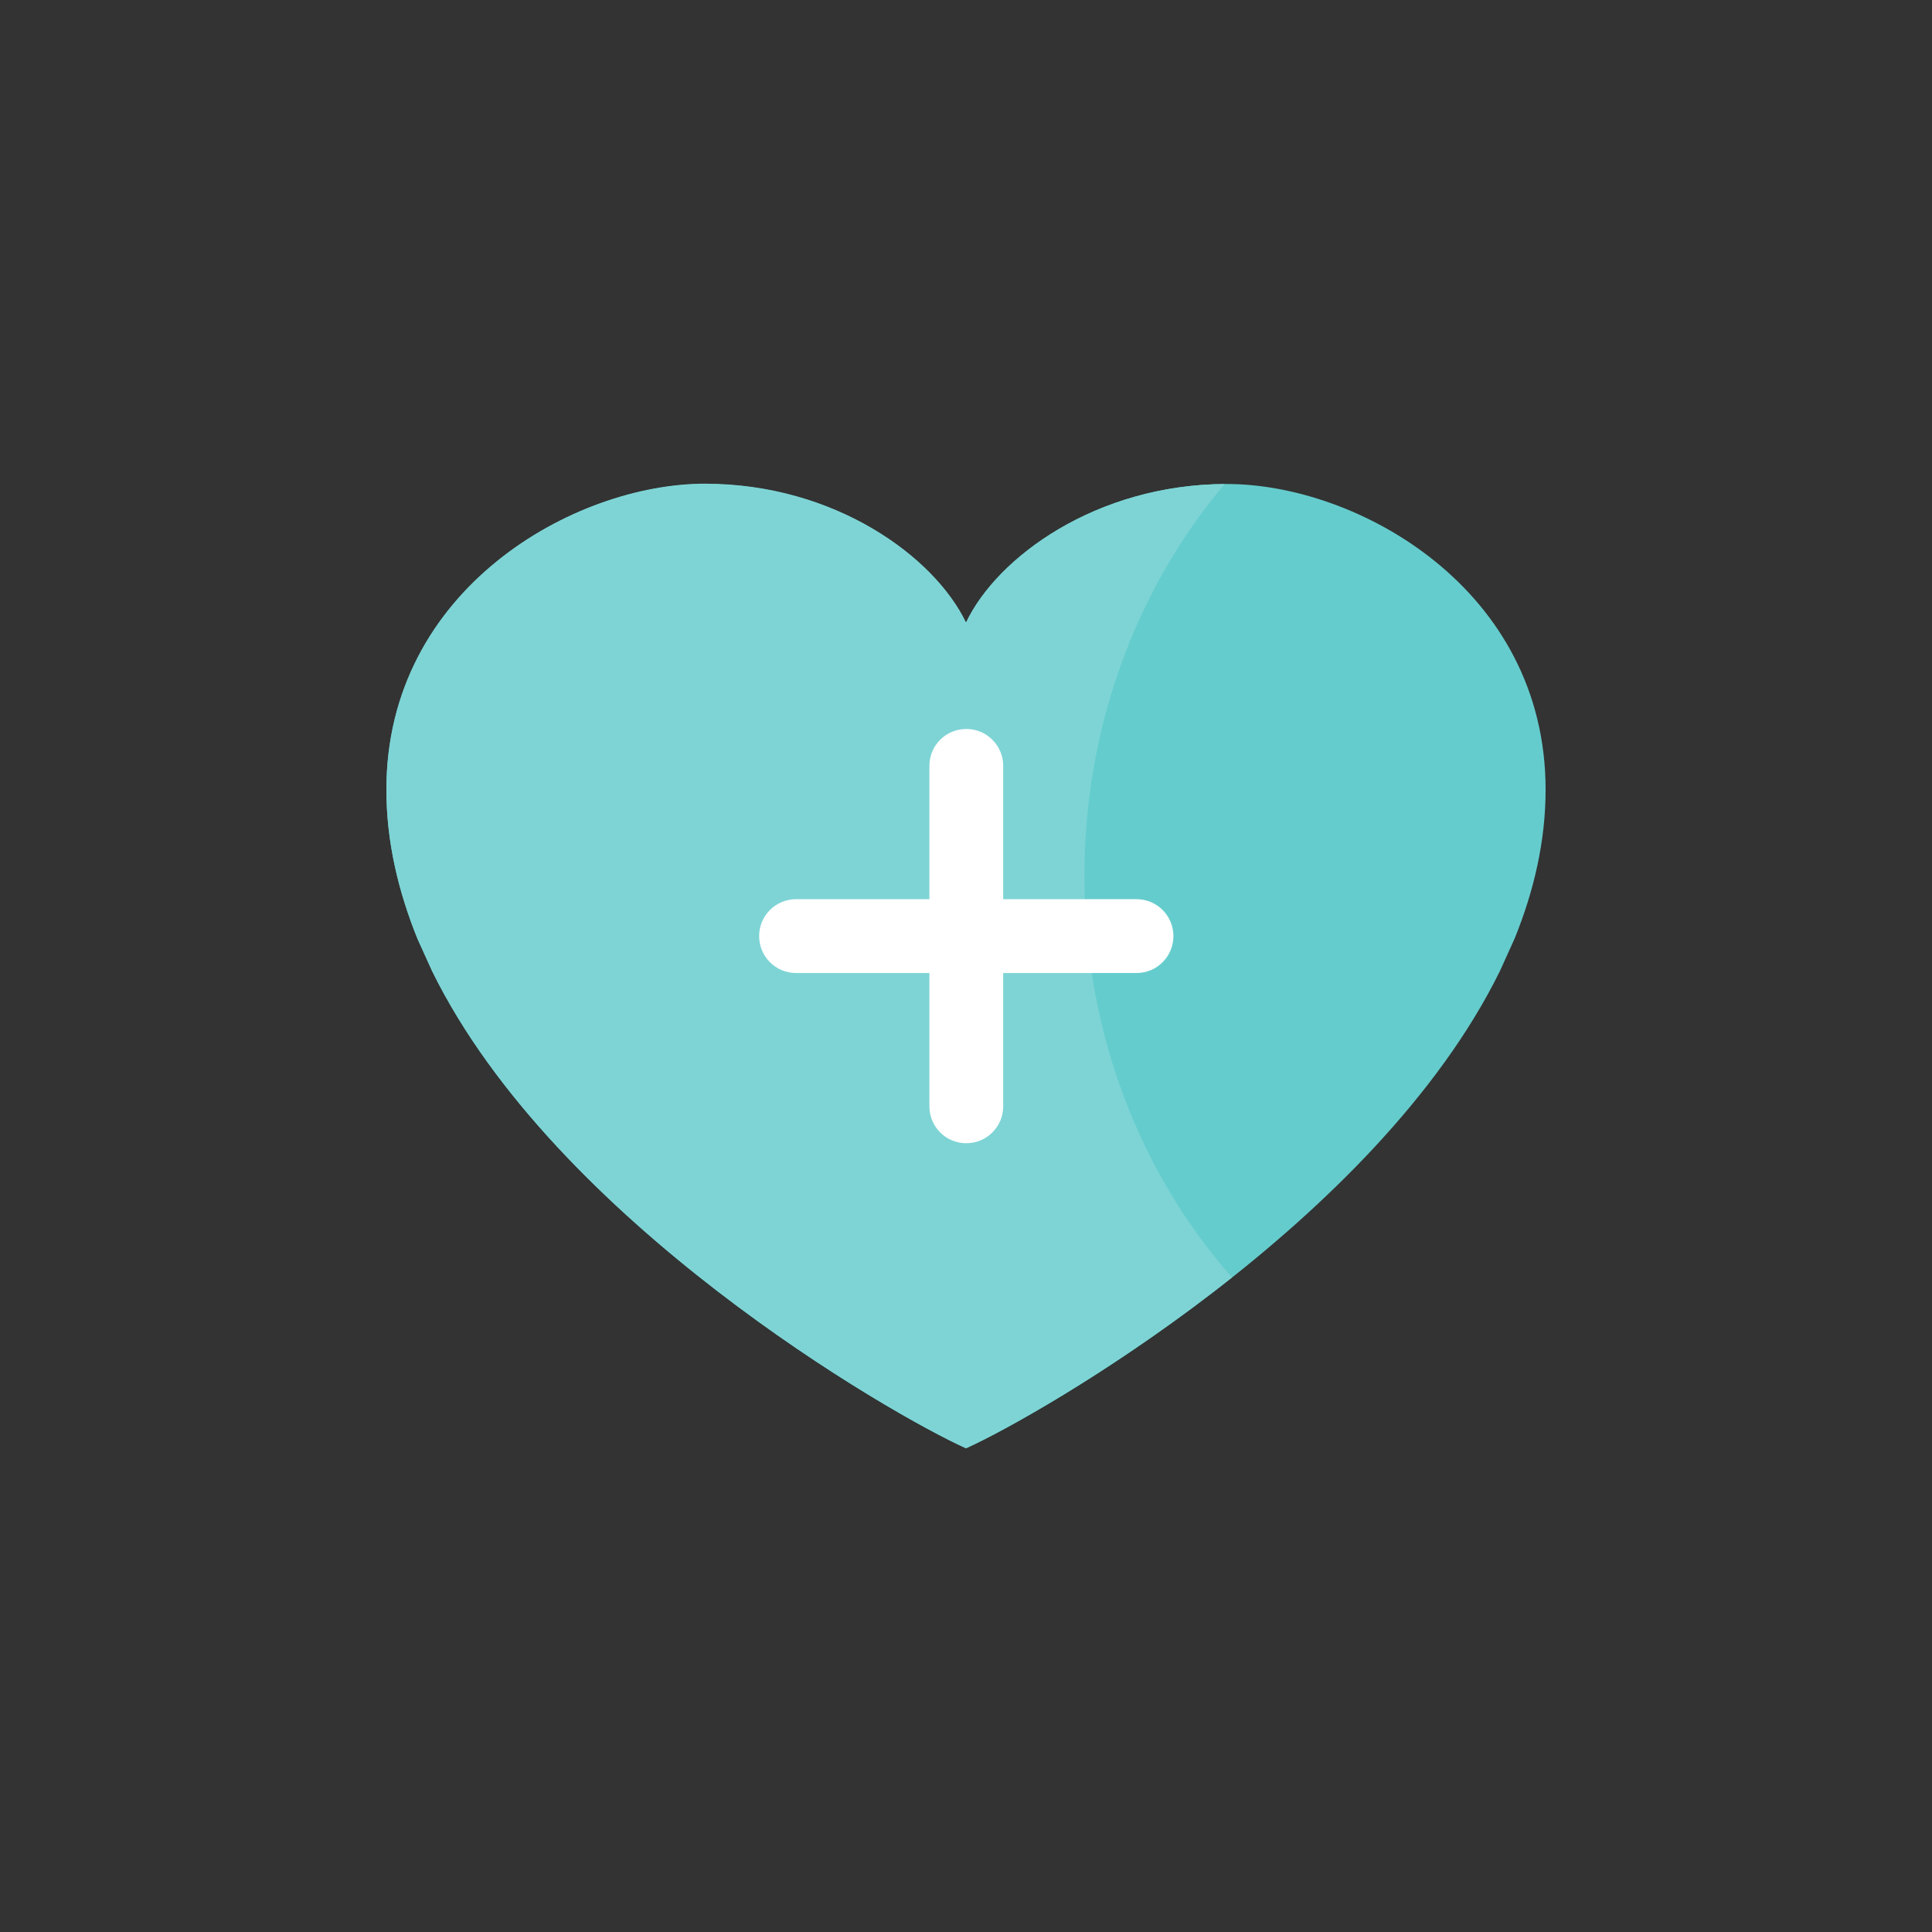
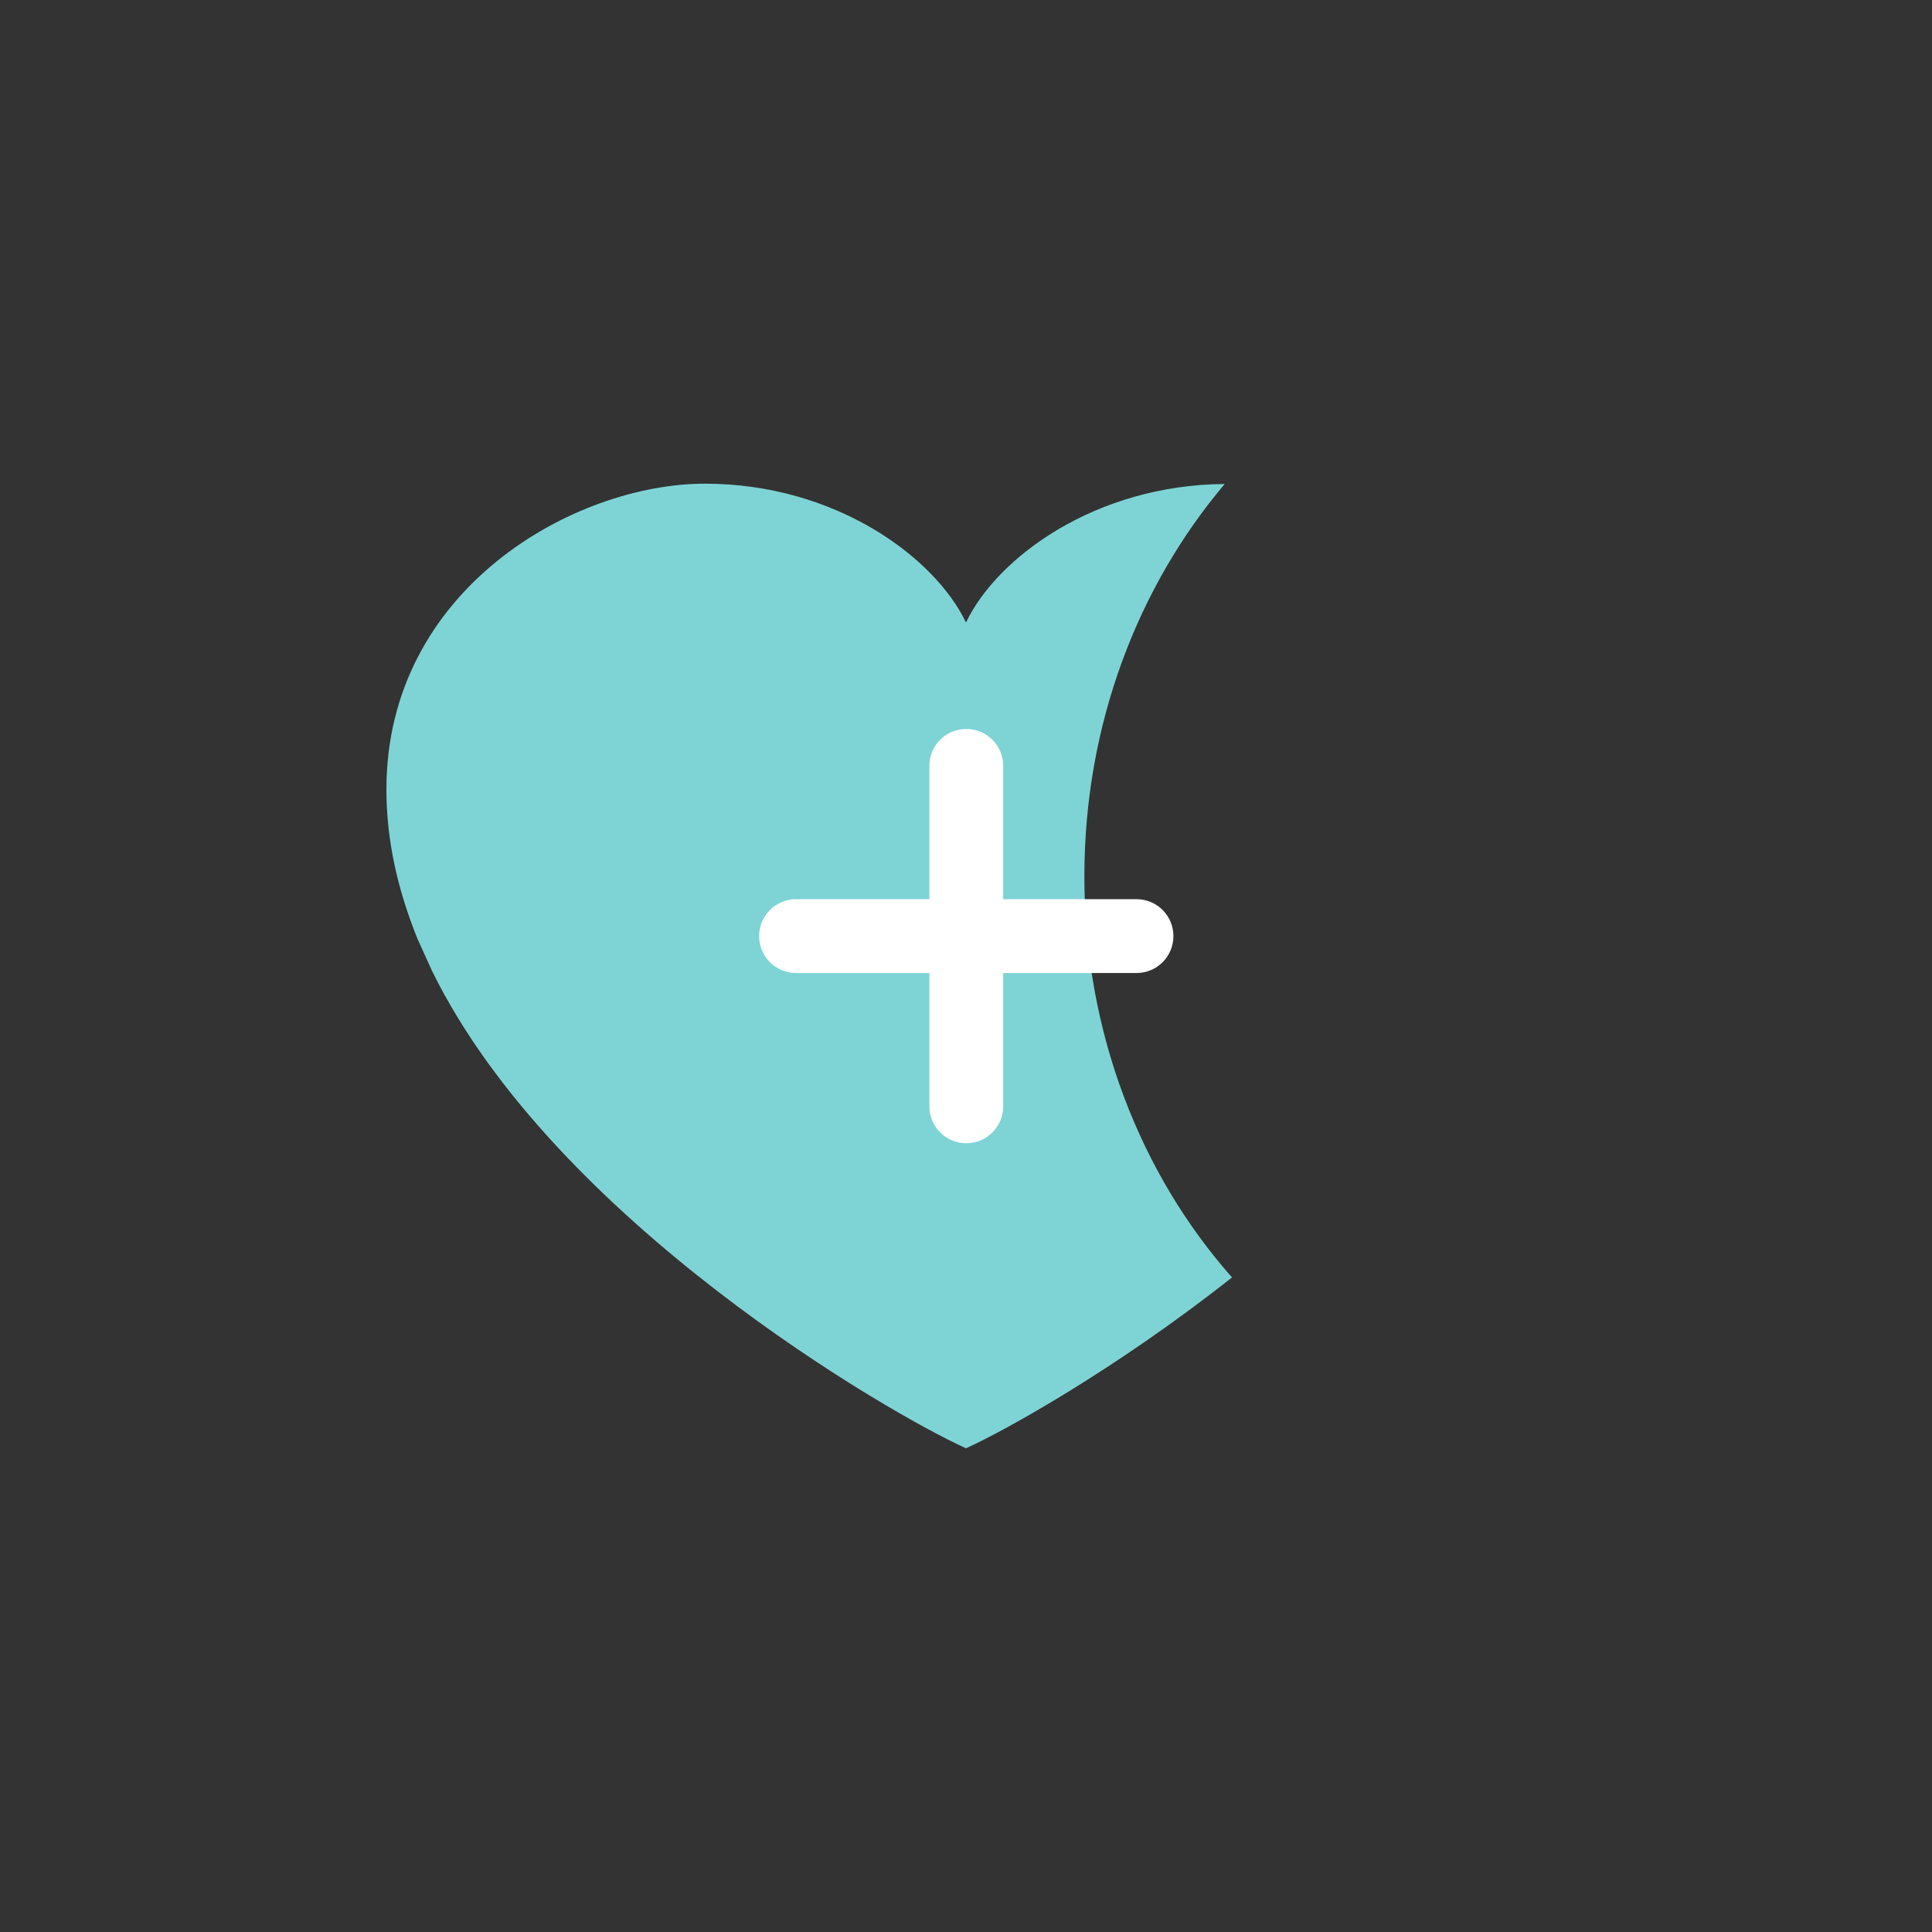
<svg xmlns="http://www.w3.org/2000/svg" width="60" height="60" viewBox="0 0 60 60" fill="none">
  <rect x="0" y="0" width="60" height="60" fill="#333333" stroke="none" />
-   <path fill-rule="evenodd" clip-rule="evenodd" d="M38.109 15.031C34.064 15.031 30.966 17.296 30 19.342C29.024 17.305 25.936 15.031 21.89 15.031C17.845 15.031 12 18.281 12 24.524C12 26.116 12.36 27.66 12.966 29.157L13.421 30.161C17.248 37.939 27.679 43.935 30 44.978C32.321 43.935 42.752 37.939 46.579 30.161L47.034 29.157C47.64 27.669 48 26.116 48 24.524C48 18.281 42.155 15.031 38.109 15.031Z" fill="#65CCCD" />
  <path fill-rule="evenodd" clip-rule="evenodd" d="M33.676 27.214C33.676 22.496 35.343 18.214 38.034 15.031C34.026 15.059 30.966 17.305 30 19.332C29.024 17.295 25.936 15.021 21.89 15.021C17.845 15.021 12 18.28 12 24.524C12 26.115 12.36 27.659 12.966 29.156L13.421 30.16C17.248 37.938 27.679 43.935 30 44.977C31.222 44.428 34.69 42.495 38.261 39.672C35.428 36.47 33.676 32.074 33.676 27.224V27.214Z" fill="#7ED4D5" />
  <path d="M35.295 27.925H31.155V23.785C31.155 23.15 30.643 22.639 30.009 22.639C29.374 22.639 28.863 23.15 28.863 23.785V27.925H24.723C24.088 27.925 23.576 28.437 23.576 29.071C23.576 29.706 24.088 30.218 24.723 30.218H28.863V34.358C28.863 34.992 29.374 35.504 30.009 35.504C30.643 35.504 31.155 34.992 31.155 34.358V30.218H35.295C35.93 30.218 36.441 29.706 36.441 29.071C36.441 28.437 35.93 27.925 35.295 27.925Z" fill="white" />
</svg>